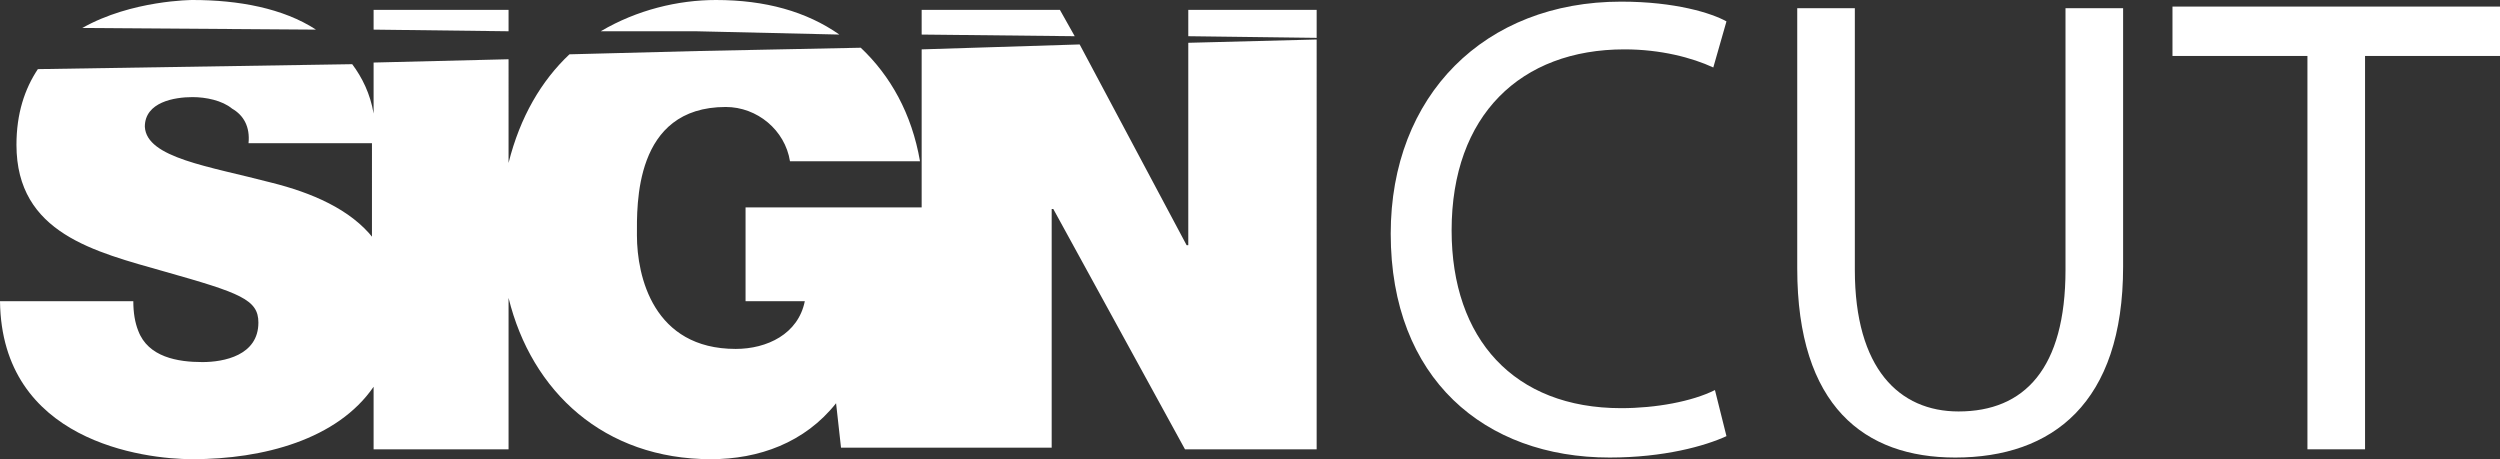
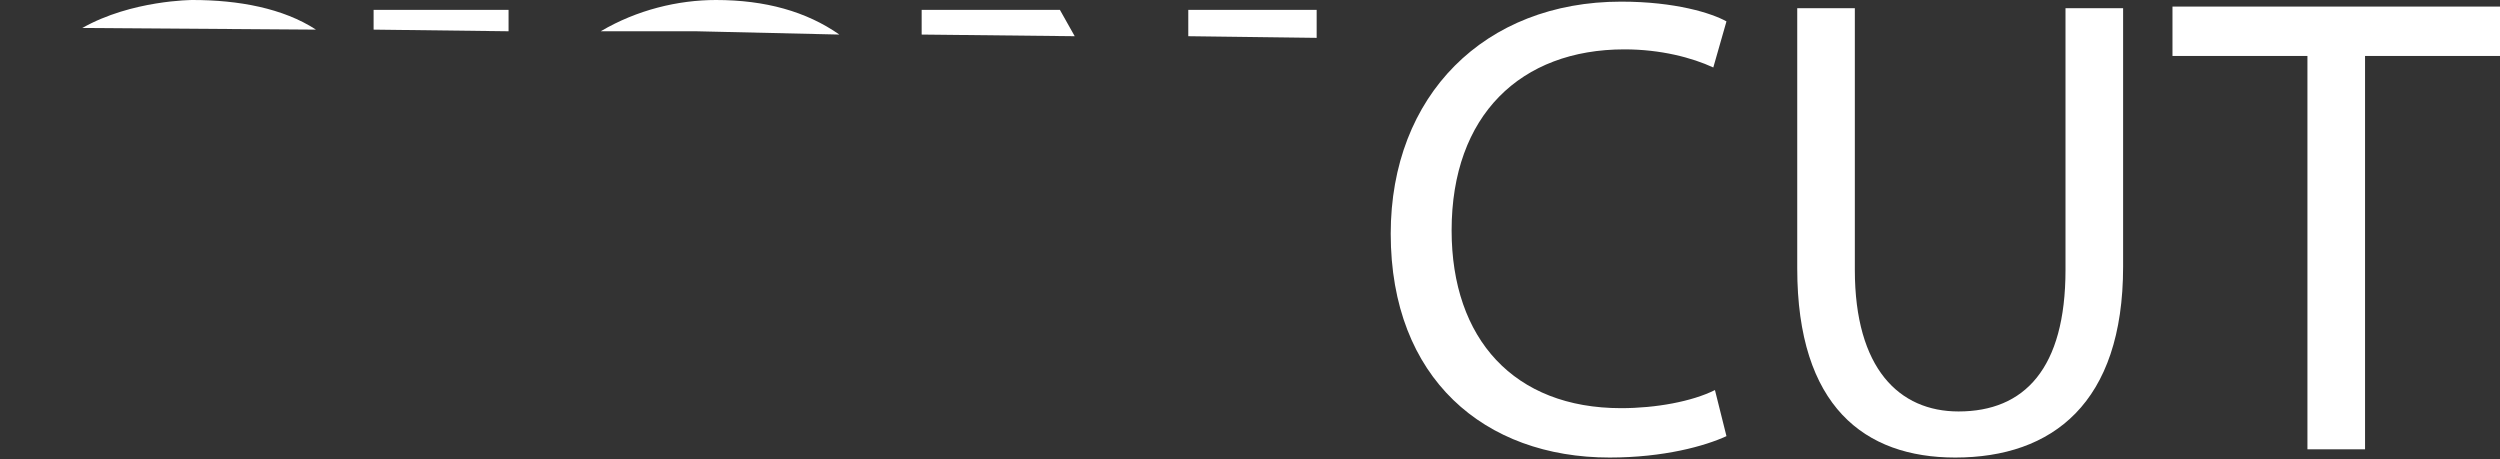
<svg xmlns="http://www.w3.org/2000/svg" version="1.1" id="Layer_1" x="0px" y="0px" viewBox="0 0 151.9 27.9" style="enable-background:new 0 0 151.9 27.9;" xml:space="preserve">
  <rect x="0" y="0" width="151.9" height="27.9" fill="#333333" stroke="none" />
  <style type="text/css">
	.st0{fill:#FFFFFF;}
</style>
  <g id="logga_vit_2_">
    <g>
      <polygon class="st0" points="80,0.6 72.2,0.6 72.2,2.2 80,2.3   " />
      <path class="st0" d="M5,1.7l14.2,0.1c-2-1.3-4.7-1.8-7.5-1.8C11.7,0,8,0,5,1.7z" />
      <polygon class="st0" points="30.9,0.6 22.7,0.6 22.7,1.8 30.9,1.9   " />
      <polygon class="st0" points="64.4,0.6 56,0.6 56,2.1 65.3,2.2   " />
-       <path class="st0" d="M72.2,2.6v12.3h-0.1L65.6,2.7L56,3v9.6H45.3v5.7h3.6c-0.4,2-2.3,2.9-4.2,2.9c-5,0-6-4.4-6-6.9    c0-1.8-0.2-7.8,5.4-7.8c1.9,0,3.6,1.4,3.9,3.3h7.9c-0.5-2.9-1.8-5.2-3.6-6.9l-9.9,0.2l-7.8,0.2c-1.7,1.6-3,3.8-3.7,6.6V3.6    l-8.2,0.2v3.1c-0.2-1.2-0.7-2.2-1.3-3L2.3,4.2C1.5,5.4,1,6.9,1,8.8c0,5.4,4.8,6.5,9,7.7c4.6,1.3,5.7,1.7,5.7,3.1    c0,2-2.1,2.4-3.4,2.4c-1.5,0-3.3-0.3-3.9-1.9c-0.2-0.5-0.3-1.1-0.3-1.8H0c0.1,8.5,8.7,9.6,11.7,9.6c4.3,0,8.8-1.2,11-4.4v3.8h8.2    v-9.2c1.4,5.7,5.8,9.8,12.3,9.8c2.9,0,5.7-1,7.6-3.4l0.3,2.7h5.2l0,0h7.6V12.7h0.1L72,27.3h8V2.4L72.2,2.6z M22.7,14.5    c-1.4-1.8-3.8-2.8-6.2-3.4c-3.8-1-7.6-1.5-7.7-3.4c0-1.5,1.8-1.8,2.9-1.8c0.8,0,1.8,0.2,2.4,0.7c0.7,0.4,1.1,1.1,1,2.1h7.5V14.5z" />
      <path class="st0" d="M51,2.1C49,0.7,46.5,0,43.5,0c-2.3,0-4.8,0.6-7,1.9l5.8,0L51,2.1z" />
    </g>
    <g>
      <path class="st0" d="M104.9,26.5c-1.3,0.6-3.8,1.3-7.1,1.3c-7.6,0-13.3-4.8-13.3-13.6c0-8.4,5.7-14.1,14-14.1    c3.3,0,5.5,0.7,6.4,1.2l-0.8,2.8c-1.3-0.6-3.2-1.1-5.4-1.1C92.4,3,88.2,7,88.2,14c0,6.6,3.8,10.8,10.3,10.8c2.1,0,4.3-0.4,5.7-1.1    L104.9,26.5z" />
      <path class="st0" d="M112.7,0.5v15.9c0,6,2.7,8.6,6.3,8.6c4,0,6.5-2.6,6.5-8.6V0.5h3.5v15.7c0,8.3-4.3,11.6-10.2,11.6    c-5.5,0-9.6-3.1-9.6-11.5V0.5H112.7z" />
      <path class="st0" d="M140.2,3.4H132v-3h19.9v3h-8.2v23.9h-3.5V3.4z" />
    </g>
  </g>
</svg>